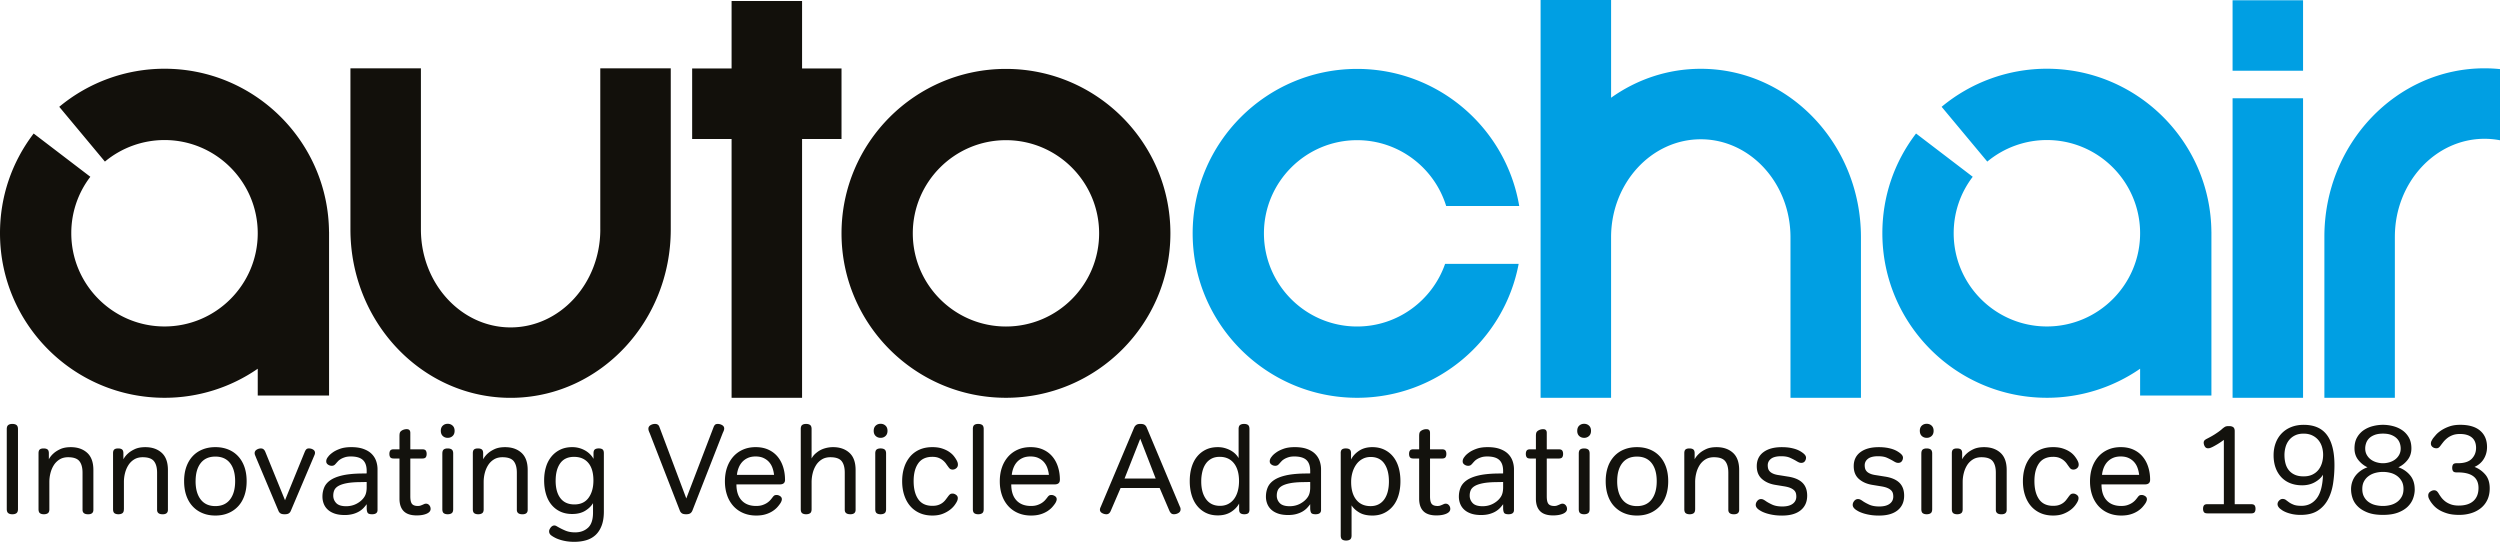
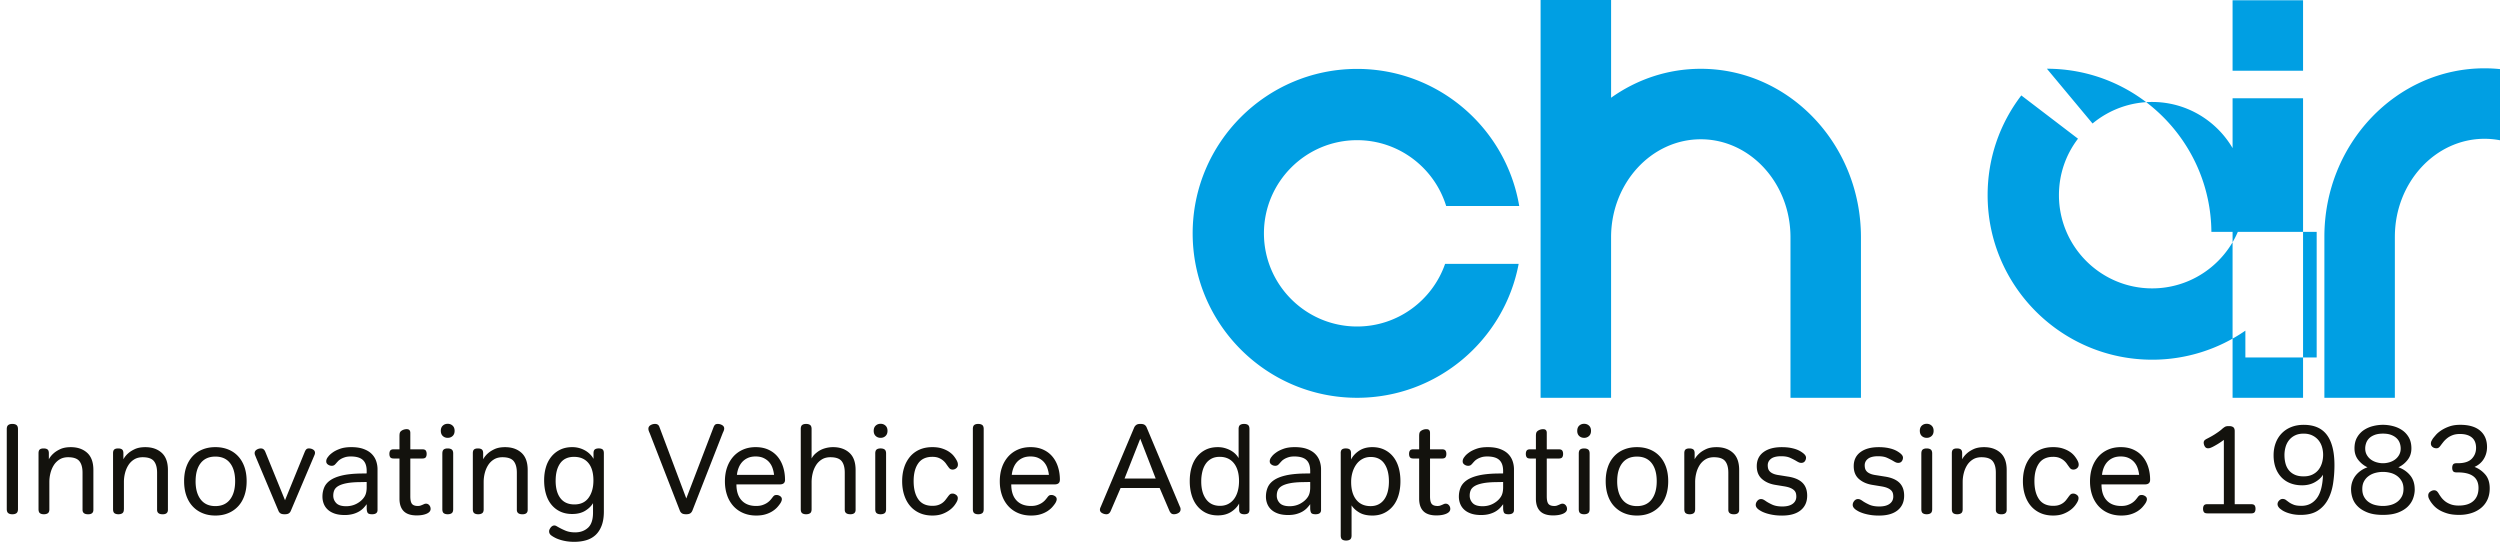
<svg xmlns="http://www.w3.org/2000/svg" width="465.973" height="100.99" viewBox="0 0 465.973 100.99">
-   <path fill="#12100B" d="M187.5 74.143c-16.9 0-30.65-13.75-30.65-30.65s13.75-30.65 30.65-30.65 30.65 13.75 30.65 30.65-13.75 30.65-30.65 30.65m0-48.015c-9.575 0-17.365 7.79-17.365 17.364 0 9.574 7.79 17.365 17.365 17.365 9.574 0 17.364-7.79 17.364-17.365s-7.79-17.364-17.364-17.364M111.89 42.77c0 10.067-7.5 18.255-16.72 18.255-9.217 0-16.717-8.188-16.717-18.255V12.74H65.317v30.03c0 17.056 13.003 30.966 29.132 31.374h1.44c16.13-.407 29.133-14.317 29.133-31.374V12.74h-13.136v30.03zm-50.565.45c-.14-16.79-13.836-30.41-30.66-30.41a30.7 30.7 0 0 0-19.62 7.098l8.51 10.212a17.39 17.39 0 0 1 11.11-4.017c9.58 0 17.374 7.794 17.374 17.373 0 9.58-7.796 17.373-17.377 17.373-9.58 0-17.374-7.795-17.374-17.374a17.21 17.21 0 0 1 3.55-10.525L6.276 24.887C2.17 30.266 0 36.693 0 43.476c0 16.91 13.756 30.667 30.665 30.667a30.49 30.49 0 0 0 17.375-5.416v4.997h13.293V43.22h-.008z" />
-   <path fill="#009FE3" d="M252.948 60.856c-9.575 0-17.364-7.79-17.364-17.364 0-9.575 7.79-17.364 17.364-17.364 7.8 0 14.414 5.17 16.6 12.265h13.617c-2.436-14.48-15.054-25.55-30.217-25.55-16.9 0-30.65 13.75-30.65 30.65s13.75 30.65 30.65 30.65c14.957 0 27.44-10.772 30.113-24.965h-13.71c-2.36 6.79-8.817 11.678-16.4 11.678m47.337 8.754V44.19c.016-10.053 7.508-18.23 16.718-18.23 9.218 0 16.72 8.19 16.72 18.256v29.927h13.135V44.216c0-17.31-13.394-31.392-29.854-31.392-6.19 0-11.945 1.992-16.717 5.396V0H287.15v44.192l-.002.024v29.927h13.138V69.61zm115.84-51.29h13.135v55.822h-13.136zm0-18.27h13.135v13.14h-13.136zm30.248 44.075c0-10.066 7.5-18.256 16.72-18.256.98 0 1.94.096 2.878.274V12.88a28.56 28.56 0 0 0-2.88-.148c-16.462 0-29.854 14.083-29.854 31.393v30.02h13.135v-30.02zm-34.197-.905c-.14-16.79-13.838-30.41-30.66-30.41a30.7 30.7 0 0 0-19.62 7.098l8.51 10.212a17.385 17.385 0 0 1 11.11-4.017c9.58 0 17.374 7.794 17.374 17.373 0 9.58-7.795 17.373-17.375 17.373s-17.373-7.795-17.373-17.374c0-3.843 1.23-7.483 3.55-10.525l-10.565-8.065c-4.107 5.38-6.278 11.807-6.278 18.59 0 16.91 13.756 30.667 30.665 30.667a30.5 30.5 0 0 0 17.377-5.416v4.997h13.29V43.22h-.007z" />
-   <path fill="#12100B" d="M156.85 12.767h-7.353V.19H136.36v12.577h-7.35v13.135h7.35v48.24h13.137v-48.24h7.353z" />
+   <path fill="#009FE3" d="M252.948 60.856c-9.575 0-17.364-7.79-17.364-17.364 0-9.575 7.79-17.364 17.364-17.364 7.8 0 14.414 5.17 16.6 12.265h13.617c-2.436-14.48-15.054-25.55-30.217-25.55-16.9 0-30.65 13.75-30.65 30.65s13.75 30.65 30.65 30.65c14.957 0 27.44-10.772 30.113-24.965h-13.71c-2.36 6.79-8.817 11.678-16.4 11.678m47.337 8.754V44.19c.016-10.053 7.508-18.23 16.718-18.23 9.218 0 16.72 8.19 16.72 18.256v29.927h13.135V44.216c0-17.31-13.394-31.392-29.854-31.392-6.19 0-11.945 1.992-16.717 5.396V0H287.15v44.192l-.002.024v29.927h13.138V69.61zm115.84-51.29h13.135v55.822h-13.136zm0-18.27h13.135v13.14h-13.136zm30.248 44.075c0-10.066 7.5-18.256 16.72-18.256.98 0 1.94.096 2.878.274V12.88a28.56 28.56 0 0 0-2.88-.148c-16.462 0-29.854 14.083-29.854 31.393v30.02h13.135v-30.02zm-34.197-.905c-.14-16.79-13.838-30.41-30.66-30.41l8.51 10.212a17.385 17.385 0 0 1 11.11-4.017c9.58 0 17.374 7.794 17.374 17.373 0 9.58-7.795 17.373-17.375 17.373s-17.373-7.795-17.373-17.374c0-3.843 1.23-7.483 3.55-10.525l-10.565-8.065c-4.107 5.38-6.278 11.807-6.278 18.59 0 16.91 13.756 30.667 30.665 30.667a30.5 30.5 0 0 0 17.377-5.416v4.997h13.29V43.22h-.007z" />
  <path d="M1.26 79.99c0-.364.09-.618.273-.76.182-.144.44-.215.772-.215.333 0 .59.07.773.214s.273.394.273.76v14.89c0 .365-.09.618-.27.76s-.44.215-.774.215-.59-.07-.772-.214c-.183-.143-.274-.396-.274-.76V79.99zM9.202 94.9c0 .366-.09.616-.273.75-.184.135-.434.202-.75.202s-.564-.067-.738-.202c-.174-.134-.26-.384-.26-.75V84.486c0-.35.078-.586.237-.713.157-.127.395-.19.712-.19.317 0 .56.063.725.19s.25.364.25.713v1.118a4.02 4.02 0 0 1 .903-1.118c.318-.285.734-.547 1.25-.785.515-.236 1.162-.355 1.938-.355 1.252 0 2.267.35 3.044 1.047.776.698 1.165 1.77 1.165 3.21v7.42c0 .557-.325.833-.975.833-.698 0-1.046-.276-1.046-.832V88.1c0-.936-.194-1.65-.583-2.14s-1.09-.738-2.104-.738c-.62 0-1.15.14-1.595.416a3.36 3.36 0 0 0-1.082 1.082c-.278.444-.484.94-.62 1.486s-.2 1.09-.2 1.63V94.9zm13.888 0c0 .366-.09.616-.273.75-.182.135-.432.202-.75.202-.316 0-.562-.067-.736-.202-.172-.134-.26-.384-.26-.75V84.486c0-.35.08-.586.24-.713.157-.127.395-.19.712-.19.318 0 .56.063.726.19s.25.364.25.713v1.118a4.02 4.02 0 0 1 .903-1.118c.317-.285.733-.547 1.25-.785.514-.236 1.16-.355 1.937-.355 1.252 0 2.267.35 3.044 1.047.777.698 1.166 1.77 1.166 3.21v7.42c0 .557-.325.833-.975.833-.697 0-1.045-.276-1.045-.832V88.1c0-.936-.194-1.65-.583-2.14s-1.09-.738-2.103-.738c-.62 0-1.15.14-1.594.416a3.36 3.36 0 0 0-1.082 1.082c-.278.444-.484.94-.62 1.486s-.2 1.09-.2 1.63V94.9zm11.225-5.207c0-1 .138-1.89.416-2.675.28-.785.676-1.45 1.19-1.998s1.13-.963 1.844-1.248c.713-.286 1.506-.43 2.378-.43.873 0 1.666.144 2.38.43.712.285 1.327.7 1.842 1.248s.912 1.213 1.19 1.998c.276.784.416 1.676.416 2.675s-.14 1.895-.417 2.688-.673 1.465-1.188 2.01-1.13.97-1.843 1.26c-.715.296-1.508.44-2.38.44-.87 0-1.664-.144-2.377-.44-.713-.29-1.328-.71-1.843-1.26s-.912-1.215-1.19-2.01c-.277-.792-.415-1.687-.415-2.686zm2.14 0c0 1.443.317 2.577.95 3.4.635.825 1.547 1.237 2.736 1.237s2.103-.412 2.737-1.236c.634-.824.95-1.958.95-3.4 0-1.443-.316-2.57-.95-3.378-.634-.81-1.546-1.213-2.735-1.213s-2.1.404-2.734 1.213c-.634.81-.95 1.934-.95 3.377zm11.272-4.4a46.55 46.55 0 0 0-.178-.44 1.02 1.02 0 0 1-.085-.392c0-.27.123-.48.37-.64a1.48 1.48 0 0 1 .82-.238c.364 0 .634.223.81.667l3.66 8.99 3.687-9.04c.095-.222.198-.38.31-.476.11-.096.26-.143.45-.143.286 0 .548.07.786.215s.356.35.356.618a.98.98 0 0 1-.083.368c-.055.137-.114.275-.177.418l-4.257 10.035c-.08.19-.202.342-.37.452s-.423.166-.772.166c-.35 0-.606-.055-.773-.165s-.29-.262-.37-.452l-4.185-9.94zm20.618 2.95v-.476c0-.904-.234-1.578-.7-2.02-.47-.445-1.226-.667-2.272-.667-.412 0-.77.048-1.07.143-.302.095-.56.206-.773.333-.214.127-.39.262-.523.404s-.25.27-.345.38c-.16.19-.293.318-.404.38a.86.86 0 0 1-.428.097 1.18 1.18 0 0 1-.7-.227c-.215-.15-.322-.345-.322-.582 0-.127.012-.23.036-.31s.06-.166.107-.262c.018-.048.113-.182.288-.404.174-.222.44-.46.796-.713.357-.256.816-.48 1.38-.68.56-.198 1.248-.298 2.056-.298.903 0 1.667.115 2.294.345.626.23 1.13.535 1.51.916.38.38.658.82.833 1.32.174.5.26 1.02.26 1.557v7.588c0 .523-.34.784-1.02.784-.46 0-.742-.103-.845-.31-.104-.205-.155-.49-.155-.855v-.713c-.16.222-.35.45-.57.69a3.91 3.91 0 0 1-.82.653 4.65 4.65 0 0 1-1.166.487 5.78 5.78 0 0 1-1.556.19c-.714 0-1.328-.088-1.843-.262-.515-.175-.942-.416-1.283-.726-.34-.31-.595-.674-.76-1.094s-.25-.868-.25-1.344c0-.618.11-1.19.332-1.713.22-.522.6-.97 1.14-1.343.54-.373 1.257-.666 2.153-.88.896-.215 2.025-.337 3.39-.37l1.233-.02zm-1.307 1.617c-1.015.016-1.84.087-2.474.214s-1.133.297-1.498.51c-.365.216-.615.474-.75.774-.134.3-.2.642-.2 1.022 0 .54.185 1.003.558 1.392s.987.582 1.843.582c.745 0 1.423-.17 2.033-.51s1.074-.766 1.39-1.273c.27-.426.405-1.005.405-1.734v-1l-1.307.025zm6.35-4.4c-.318 0-.533-.075-.644-.227-.11-.15-.166-.36-.166-.63s.055-.48.166-.63c.11-.15.325-.227.643-.227h1.07v-2.45c0-.3.028-.522.083-.665.055-.14.17-.27.345-.38a1.75 1.75 0 0 1 .927-.26c.444 0 .666.23.666.69v3.066h2.235c.317 0 .53.075.642.227.11.15.167.36.167.63s-.056.48-.167.63c-.11.15-.325.227-.642.227h-2.235v7.04c0 .697.107 1.173.32 1.427.215.254.575.38 1.083.38.19 0 .355-.023.49-.07.134-.048.256-.096.37-.144.11-.047.216-.095.32-.143a.882.882 0 0 1 .367-.07c.222 0 .417.095.583.284.166.19.25.42.25.69 0 .38-.247.678-.738.892-.492.214-1.11.32-1.855.32-1.094 0-1.902-.265-2.426-.796-.52-.53-.783-1.304-.783-2.32v-7.49h-1.07zm8.774-5.16c0-.413.123-.734.37-.964.245-.23.55-.345.915-.345s.67.117.916.347c.246.23.37.55.37.963s-.124.732-.37.962c-.246.23-.55.345-.916.345s-.67-.114-.916-.345c-.244-.23-.367-.55-.367-.963zm.286 4.233c0-.364.087-.614.26-.75s.42-.2.738-.2c.317 0 .567.066.75.2s.272.386.272.75V94.9c0 .366-.09.616-.273.75-.182.135-.432.202-.75.202-.316 0-.562-.067-.736-.202-.176-.134-.263-.384-.263-.75V84.534zM90.152 94.9c0 .366-.09.616-.273.75-.184.135-.434.202-.75.202s-.564-.067-.738-.202c-.174-.134-.26-.384-.26-.75V84.486c0-.35.078-.586.237-.713.157-.127.395-.19.712-.19.317 0 .56.063.725.19s.25.364.25.713v1.118a4.02 4.02 0 0 1 .903-1.118c.318-.285.734-.547 1.25-.785.515-.236 1.162-.355 1.938-.355 1.252 0 2.267.35 3.044 1.047.776.698 1.165 1.77 1.165 3.21v7.42c0 .557-.325.833-.975.833-.698 0-1.046-.276-1.046-.832V88.1c0-.936-.194-1.65-.583-2.14s-1.09-.738-2.104-.738c-.62 0-1.15.14-1.595.416a3.36 3.36 0 0 0-1.082 1.082c-.278.444-.484.94-.62 1.486s-.2 1.09-.2 1.63V94.9zm20.38-1.116c-.316.54-.8 1.01-1.45 1.415-.65.402-1.46.604-2.426.604-.84 0-1.582-.15-2.224-.452a4.693 4.693 0 0 1-1.64-1.272c-.453-.546-.794-1.208-1.023-1.984-.23-.776-.347-1.633-.347-2.568 0-.904.115-1.732.345-2.485a5.58 5.58 0 0 1 1.02-1.95c.453-.547 1-.975 1.642-1.284s1.383-.466 2.224-.466a4.828 4.828 0 0 1 2.52.69c.334.206.623.44.87.7s.44.528.582.798v-1.047c0-.35.083-.586.25-.713s.408-.19.725-.19.556.063.715.19c.158.127.238.364.238.713V95.33c0 1.046-.14 1.93-.417 2.65s-.658 1.305-1.142 1.75c-.483.442-1.062.764-1.736.962s-1.415.298-2.224.298c-.666 0-1.28-.06-1.843-.18a7.423 7.423 0 0 1-1.44-.44c-.41-.188-.747-.383-1.01-.58s-.392-.45-.392-.75a.88.88 0 0 1 .107-.416c.07-.136.146-.25.226-.346.064-.08.15-.154.263-.226a.69.69 0 0 1 .38-.107.75.75 0 0 1 .404.12l.166.095c.46.27.95.515 1.475.737.524.222 1.134.332 1.832.332.967 0 1.764-.287 2.39-.857.626-.57.94-1.515.94-2.83v-1.76zm-6.967-4.186c0 1.396.297 2.48.892 3.258.594.777 1.462 1.165 2.604 1.165 1.16 0 2.04-.41 2.64-1.234s.906-1.902.906-3.234c0-1.426-.317-2.516-.95-3.27-.635-.752-1.523-1.13-2.665-1.13s-1.997.397-2.567 1.19-.857 1.878-.857 3.258zm25.47 5.612c-.08.19-.202.345-.37.464s-.423.178-.772.178c-.365 0-.63-.06-.796-.178a1.052 1.052 0 0 1-.37-.464l-5.612-14.436a5.622 5.622 0 0 1-.19-.464 1.16 1.16 0 0 1-.07-.393c0-.285.13-.507.39-.665s.544-.238.845-.238c.412 0 .682.183.81.547l5.017 13.344 5.113-13.365c.08-.176.17-.307.273-.394s.266-.13.488-.13c.287 0 .557.074.81.225.254.15.38.36.38.63 0 .113-.023.235-.07.37s-.11.28-.19.44l-5.684 14.53zm17.288-5.78c0 .572-.325.857-.975.857h-8.085c0 1.284.32 2.275.963 2.973.642.698 1.55 1.047 2.723 1.047.457 0 .86-.06 1.2-.18.34-.118.63-.26.867-.427.238-.167.432-.337.583-.512a9.39 9.39 0 0 0 .37-.452c.11-.158.218-.277.32-.356s.258-.12.465-.12c.222 0 .44.072.654.215.212.144.32.333.32.57 0 .207-.088.453-.263.738a6.28 6.28 0 0 1-.56.726c-.23.26-.522.51-.88.747a5.04 5.04 0 0 1-1.295.594c-.508.16-1.102.24-1.784.24-.89 0-1.693-.155-2.415-.465a5.196 5.196 0 0 1-1.843-1.308 5.78 5.78 0 0 1-1.166-2.02c-.27-.786-.404-1.646-.404-2.58 0-.953.134-1.816.404-2.594a5.925 5.925 0 0 1 1.154-2.01c.5-.562 1.102-.998 1.807-1.308s1.494-.464 2.366-.464c.89 0 1.674.155 2.355.465s1.252.737 1.712 1.284c.458.546.808 1.192 1.045 1.937s.358 1.548.358 2.403zm-5.47-4.35c-.554 0-1.038.092-1.45.273a3.13 3.13 0 0 0-1.046.737c-.285.31-.51.674-.678 1.094s-.275.86-.323 1.32h6.92a5.664 5.664 0 0 0-.297-1.297 3.293 3.293 0 0 0-.64-1.094c-.28-.31-.624-.56-1.036-.75s-.896-.283-1.45-.283zm10.417.38c.222-.412.515-.762.88-1.047a4.22 4.22 0 0 1 1.463-.81 5.426 5.426 0 0 1 1.653-.26c1.252 0 2.267.348 3.044 1.046.776.695 1.165 1.766 1.165 3.21v7.42c0 .554-.325.83-.975.83-.698 0-1.046-.276-1.046-.83V88.1c0-.95-.194-1.67-.583-2.152s-1.09-.726-2.102-.726c-.618 0-1.15.14-1.593.416a3.36 3.36 0 0 0-1.082 1.082 5.047 5.047 0 0 0-.62 1.498 6.94 6.94 0 0 0-.2 1.642v5.04c0 .366-.092.616-.274.75-.183.135-.433.202-.75.202s-.563-.067-.737-.202c-.174-.134-.26-.384-.26-.75V79.967c0-.364.086-.614.26-.75s.42-.2.737-.2c.316 0 .566.066.748.2s.273.386.273.75v5.494zm11.58-5.16c0-.413.124-.734.37-.964.246-.23.55-.345.916-.345s.67.117.916.347c.246.23.37.55.37.963s-.124.732-.37.962c-.246.23-.55.345-.916.345s-.67-.114-.916-.345c-.246-.23-.37-.55-.37-.963zm.287 4.233c0-.364.087-.614.26-.75s.42-.2.738-.2c.317 0 .567.066.75.2s.272.386.272.75V94.9c0 .366-.09.616-.273.75-.182.135-.432.202-.75.202-.316 0-.562-.067-.736-.202-.174-.134-.26-.384-.26-.75V84.534zm13.46 8.157c.19-.27.345-.452.463-.547.12-.096.28-.144.488-.144.222 0 .44.08.654.236.214.158.32.356.32.595 0 .223-.055.437-.166.643-.08.175-.226.408-.44.702a4.367 4.367 0 0 1-.88.867 5.43 5.43 0 0 1-1.356.737c-.53.205-1.16.31-1.89.31-.904 0-1.705-.16-2.403-.477s-1.284-.757-1.76-1.32c-.476-.562-.84-1.236-1.094-2.02-.254-.785-.38-1.646-.38-2.58 0-.936.126-1.792.38-2.57a5.925 5.925 0 0 1 1.094-2.01c.476-.56 1.062-.997 1.76-1.307s1.5-.464 2.402-.464c.68 0 1.28.083 1.794.25.515.166.96.377 1.332.63.373.254.674.53.904.833.23.3.41.578.536.832.063.127.11.246.143.356.03.11.045.23.045.356a.824.824 0 0 1-.31.677c-.205.167-.427.25-.665.25a.846.846 0 0 1-.44-.106c-.118-.07-.265-.233-.44-.487-.094-.126-.213-.293-.355-.5s-.325-.403-.547-.594a3.028 3.028 0 0 0-.82-.488c-.326-.135-.718-.202-1.178-.202-1.19 0-2.07.405-2.64 1.214s-.856 1.91-.856 3.306c0 1.427.285 2.553.856 3.377s1.45 1.236 2.64 1.236c.428 0 .793-.05 1.094-.154a2.79 2.79 0 0 0 1.308-.906c.143-.183.278-.36.405-.535zm4.733-12.724c0-.364.087-.614.26-.75s.42-.2.738-.2c.317 0 .567.066.75.2s.272.386.272.75V94.9c0 .366-.09.616-.273.75-.182.135-.432.202-.75.202-.316 0-.562-.067-.736-.202-.172-.134-.26-.384-.26-.75V79.967zm16.218 9.464c0 .572-.325.857-.975.857h-8.085c0 1.284.32 2.275.963 2.973s1.55 1.047 2.725 1.047c.46 0 .86-.06 1.2-.18.342-.118.63-.26.87-.427.237-.167.43-.337.582-.512.15-.174.273-.325.37-.452.11-.158.217-.277.32-.356s.257-.12.464-.12c.223 0 .44.072.655.215.214.144.32.333.32.57 0 .207-.086.453-.26.738-.144.222-.33.464-.56.726-.23.26-.523.51-.88.747a5.04 5.04 0 0 1-1.296.594c-.51.16-1.103.24-1.785.24-.888 0-1.692-.155-2.414-.465a5.196 5.196 0 0 1-1.842-1.308 5.78 5.78 0 0 1-1.166-2.02c-.27-.786-.403-1.646-.403-2.58 0-.953.133-1.816.403-2.594a5.925 5.925 0 0 1 1.155-2.01c.5-.562 1.102-.998 1.807-1.308s1.494-.464 2.366-.464c.89 0 1.674.155 2.355.465s1.252.737 1.712 1.284c.46.546.81 1.192 1.046 1.937s.358 1.548.358 2.403zm-5.47-4.35c-.555 0-1.04.092-1.45.273a3.13 3.13 0 0 0-1.047.737c-.283.31-.51.674-.676 1.094s-.273.86-.32 1.32h6.92a5.664 5.664 0 0 0-.298-1.297 3.293 3.293 0 0 0-.642-1.094c-.278-.31-.623-.56-1.035-.75s-.896-.283-1.45-.283zm14.15 10.772c-.285 0-.56-.075-.82-.226-.262-.15-.393-.36-.393-.63 0-.048.008-.11.024-.19.014-.08.053-.182.117-.31l6.255-14.84a1.24 1.24 0 0 1 .392-.463c.167-.12.417-.18.75-.18.364 0 .63.06.796.18.168.118.29.273.37.464l6.207 14.792a.99.99 0 0 1 .107.295c.008.07.012.14.012.202 0 .285-.13.508-.392.666a1.605 1.605 0 0 1-.844.237c-.222 0-.396-.058-.523-.177s-.23-.266-.31-.44l-1.83-4.28h-7.277l-1.855 4.305c-.177.397-.438.594-.787.594zm6.302-14.078l-2.925 7.42h5.803l-2.878-7.42zm20.357 13.176c0 .348-.08.586-.238.713-.16.126-.398.19-.716.19-.317 0-.56-.064-.725-.19-.168-.127-.25-.365-.25-.714v-1.096c-.334.618-.837 1.142-1.51 1.57-.675.427-1.496.642-2.46.642-.84 0-1.584-.16-2.226-.476a4.816 4.816 0 0 1-1.64-1.32c-.453-.56-.794-1.235-1.023-2.02-.23-.785-.344-1.645-.344-2.58s.115-1.792.345-2.568c.23-.776.57-1.442 1.023-1.998.452-.555 1-.986 1.64-1.296s1.384-.464 2.225-.464c.49 0 .946.063 1.366.19s.793.285 1.118.476c.325.19.606.408.844.654.238.246.42.487.547.725v-5.424c0-.364.09-.614.273-.75.182-.134.432-.2.75-.2.316 0 .56.066.736.2.174.136.262.386.262.75V94.95zm-8.99-5.21c0 1.38.3 2.482.904 3.307s1.468 1.236 2.594 1.236c.57 0 1.078-.114 1.522-.345.444-.23.816-.55 1.118-.963s.527-.9.678-1.463c.15-.562.227-1.177.227-1.843 0-1.413-.318-2.52-.95-3.32-.636-.8-1.524-1.2-2.666-1.2-.57 0-1.07.11-1.5.333a2.966 2.966 0 0 0-1.07.94c-.285.403-.5.887-.64 1.45a7.644 7.644 0 0 0-.215 1.867zm20.31-1.497v-.476c0-.904-.235-1.578-.7-2.02-.47-.445-1.227-.667-2.273-.667-.412 0-.77.048-1.07.143-.3.095-.56.206-.772.333s-.39.262-.523.404-.25.27-.347.38c-.158.19-.294.318-.404.38a.86.86 0 0 1-.43.097c-.253 0-.487-.075-.7-.227-.215-.15-.32-.345-.32-.582 0-.127.01-.23.034-.31s.06-.166.107-.262c.017-.048.11-.182.286-.404.174-.222.44-.46.797-.713.356-.256.816-.48 1.38-.68s1.248-.298 2.057-.298c.904 0 1.67.115 2.296.345.626.23 1.13.535 1.51.916.38.38.657.82.832 1.32.175.5.262 1.02.262 1.557v7.588c0 .523-.34.784-1.022.784-.46 0-.74-.103-.845-.31-.103-.205-.154-.49-.154-.855v-.713c-.16.222-.35.45-.57.69a3.935 3.935 0 0 1-.82.653c-.327.198-.716.36-1.168.487-.45.127-.97.19-1.558.19-.713 0-1.328-.088-1.843-.262-.515-.175-.942-.416-1.283-.726s-.595-.674-.76-1.094a3.603 3.603 0 0 1-.25-1.344c0-.618.11-1.19.332-1.713.22-.522.602-.97 1.14-1.343.54-.373 1.257-.666 2.153-.88.896-.215 2.024-.337 3.39-.37l1.232-.02zm-1.31 1.617c-1.014.016-1.84.087-2.473.214s-1.134.297-1.498.51c-.365.216-.614.474-.75.774s-.2.642-.2 1.022c0 .54.186 1.003.558 1.392s.987.582 1.843.582c.745 0 1.423-.17 2.034-.51.61-.342 1.075-.766 1.393-1.273.27-.426.404-1.005.404-1.734v-1l-1.308.025zm6.993-5.375c0-.35.08-.586.238-.713s.396-.19.714-.19c.316 0 .56.063.726.19.166.127.25.364.25.713v1.165c.332-.65.835-1.196 1.51-1.64.674-.444 1.494-.667 2.46-.667.825 0 1.563.154 2.213.464.65.31 1.203.74 1.654 1.296.452.556.793 1.222 1.023 1.998.23.778.345 1.643.345 2.594 0 .936-.114 1.796-.344 2.58-.23.785-.57 1.46-1.023 2.02a4.78 4.78 0 0 1-1.652 1.32c-.65.318-1.387.477-2.21.477-1 0-1.816-.19-2.45-.57-.635-.38-1.11-.823-1.427-1.33v5.61c0 .364-.092.614-.273.75-.183.134-.433.2-.75.2-.316 0-.562-.066-.736-.2-.175-.136-.262-.386-.262-.75V84.485zm8.99 5.256c0-1.393-.285-2.503-.856-3.327-.57-.824-1.42-1.237-2.544-1.237-.57 0-1.082.123-1.534.37s-.833.58-1.142 1.01c-.31.428-.547.924-.714 1.486a6.31 6.31 0 0 0-.25 1.796c0 1.412.317 2.514.952 3.306.634.793 1.52 1.19 2.663 1.19.57 0 1.07-.11 1.498-.334.43-.222.785-.535 1.07-.94s.5-.887.643-1.45.214-1.186.214-1.867zm4.565-4.28c-.317 0-.53-.075-.642-.227-.11-.15-.167-.36-.167-.63s.056-.48.167-.63c.11-.15.324-.227.642-.227h1.07v-2.45c0-.3.027-.522.083-.665s.17-.27.345-.38c.286-.173.595-.26.928-.26.446 0 .668.23.668.69v3.066h2.235c.317 0 .53.075.643.227.11.15.166.36.166.63s-.055.48-.165.63c-.11.15-.325.227-.643.227h-2.235v7.04c0 .697.106 1.173.32 1.427s.574.38 1.082.38c.19 0 .353-.023.487-.07a6.29 6.29 0 0 0 .37-.144c.11-.047.215-.095.32-.143a.89.89 0 0 1 .367-.07c.222 0 .416.095.582.284.166.19.25.42.25.69 0 .38-.247.678-.738.892s-1.11.32-1.854.32c-1.095 0-1.903-.265-2.426-.796-.523-.53-.785-1.304-.785-2.32v-7.49h-1.07zm16.718 2.783v-.476c0-.904-.234-1.578-.7-2.02-.47-.445-1.226-.667-2.272-.667-.41 0-.767.048-1.07.143-.3.095-.557.206-.77.333s-.39.262-.523.404-.25.27-.345.38c-.157.19-.293.318-.403.38a.86.86 0 0 1-.43.097c-.254 0-.49-.075-.702-.227-.214-.15-.32-.345-.32-.582 0-.127.012-.23.035-.31s.06-.166.107-.262c.015-.048.11-.182.284-.404.174-.222.44-.46.797-.713.358-.256.818-.48 1.38-.68s1.25-.298 2.06-.298c.902 0 1.667.115 2.294.345.626.23 1.13.535 1.51.916.38.38.657.82.832 1.32.175.5.262 1.02.262 1.557v7.588c0 .523-.34.784-1.022.784-.46 0-.74-.103-.845-.31-.102-.205-.153-.49-.153-.855v-.713a7.34 7.34 0 0 1-.57.69 3.935 3.935 0 0 1-.82.653c-.325.198-.714.36-1.166.487-.45.127-.97.19-1.557.19-.713 0-1.328-.088-1.843-.262-.517-.175-.944-.416-1.285-.726s-.595-.674-.76-1.094a3.603 3.603 0 0 1-.25-1.344c0-.618.11-1.19.332-1.713.222-.522.603-.97 1.142-1.343.537-.373 1.254-.666 2.15-.88.896-.215 2.024-.337 3.39-.37l1.232-.02zm-1.308 1.617c-1.015.016-1.84.087-2.474.214s-1.132.297-1.496.51c-.365.216-.614.474-.75.774s-.2.642-.2 1.022c0 .54.186 1.003.558 1.392s.988.582 1.844.582c.745 0 1.423-.17 2.034-.51.61-.342 1.073-.766 1.39-1.273.27-.426.405-1.005.405-1.734v-1l-1.308.025zm6.35-4.4c-.317 0-.53-.075-.642-.227-.11-.15-.167-.36-.167-.63s.056-.48.167-.63c.11-.15.324-.227.642-.227h1.07v-2.45c0-.3.027-.522.083-.665s.17-.27.345-.38c.286-.173.595-.26.928-.26.446 0 .668.23.668.69v3.066h2.235c.317 0 .53.075.643.227.11.15.166.36.166.63s-.055.48-.165.63c-.11.15-.325.227-.643.227H288.3v7.04c0 .697.106 1.173.32 1.427s.574.38 1.082.38c.19 0 .353-.023.487-.07a6.29 6.29 0 0 0 .37-.144c.11-.047.215-.095.32-.143a.89.89 0 0 1 .367-.07c.222 0 .416.095.582.284.166.19.25.42.25.69 0 .38-.247.678-.738.892s-1.11.32-1.854.32c-1.095 0-1.903-.265-2.426-.796-.523-.53-.785-1.304-.785-2.32v-7.49h-1.07zm8.775-5.16c0-.413.122-.734.368-.964s.55-.345.916-.345c.364 0 .67.117.915.347s.367.55.367.963-.123.732-.37.962a1.29 1.29 0 0 1-.914.345c-.365 0-.67-.114-.916-.345-.245-.23-.368-.55-.368-.963zm.286 4.233c0-.364.087-.614.262-.75.174-.134.42-.2.737-.2.316 0 .566.066.75.2.18.136.272.386.272.75V94.9c0 .366-.092.616-.273.75-.183.135-.433.202-.75.202-.316 0-.562-.067-.736-.202-.175-.134-.262-.384-.262-.75V84.534zm5.017 5.16c0-1 .14-1.89.416-2.675a5.573 5.573 0 0 1 1.187-1.998 5.097 5.097 0 0 1 1.843-1.248c.715-.286 1.508-.43 2.38-.43.87 0 1.664.144 2.378.43.713.285 1.327.7 1.843 1.248.517.547.913 1.213 1.19 1.998.278.784.417 1.676.417 2.675s-.14 1.895-.416 2.688c-.277.795-.674 1.465-1.19 2.01a5.238 5.238 0 0 1-1.84 1.26c-.715.296-1.508.44-2.38.44-.87 0-1.664-.144-2.38-.44a5.23 5.23 0 0 1-1.84-1.26c-.517-.545-.913-1.215-1.19-2.01s-.416-1.687-.416-2.686zm2.14 0c0 1.443.318 2.577.952 3.4s1.546 1.237 2.735 1.237c1.188 0 2.1-.412 2.734-1.236s.95-1.958.95-3.4c0-1.443-.316-2.57-.95-3.378s-1.546-1.213-2.734-1.213c-1.19 0-2.102.404-2.735 1.213s-.95 1.934-.95 3.377zm14.53 5.207c0 .366-.09.616-.272.75-.18.135-.43.202-.747.202s-.563-.067-.737-.202c-.175-.134-.262-.384-.262-.75V84.486c0-.35.08-.586.237-.713s.397-.19.715-.19c.316 0 .56.063.726.19.167.127.25.364.25.713v1.118c.22-.412.523-.785.904-1.118.316-.285.732-.547 1.248-.785.517-.236 1.162-.355 1.94-.355 1.25 0 2.266.35 3.043 1.047.776.698 1.165 1.77 1.165 3.21v7.42c0 .557-.325.833-.975.833-.698 0-1.047-.276-1.047-.832V88.1c0-.936-.194-1.65-.582-2.14-.39-.492-1.09-.738-2.105-.738-.62 0-1.15.14-1.593.416a3.36 3.36 0 0 0-1.082 1.082c-.277.444-.484.94-.618 1.486a6.784 6.784 0 0 0-.202 1.63V94.9zm11.772.025c-.174-.143-.297-.28-.368-.416s-.107-.268-.107-.395c0-.27.096-.52.286-.75.19-.228.42-.344.69-.344.157 0 .304.03.438.096s.29.158.464.285c.27.19.658.405 1.165.644.508.237 1.142.356 1.903.356.84 0 1.486-.165 1.938-.498.452-.333.678-.785.678-1.355a2.43 2.43 0 0 0-.07-.595 1.226 1.226 0 0 0-.32-.547c-.168-.175-.41-.33-.727-.464s-.746-.24-1.284-.32l-1.45-.237c-1.03-.158-1.874-.522-2.53-1.094-.66-.57-.988-1.37-.988-2.4 0-1.128.417-2 1.25-2.618.832-.617 1.962-.927 3.39-.927.633 0 1.184.044 1.65.13.47.09.86.195 1.18.322a4.523 4.523 0 0 1 1.26.738c.3.254.45.508.45.76 0 .255-.074.48-.225.68-.15.197-.37.297-.654.297-.174 0-.336-.036-.486-.107-.15-.07-.33-.17-.535-.297a12.506 12.506 0 0 0-1.083-.548c-.42-.19-.973-.285-1.654-.285-.855 0-1.486.16-1.89.476-.405.317-.607.72-.607 1.213 0 .206.023.404.07.595.05.19.146.368.3.535.15.166.37.313.664.44.293.127.686.222 1.177.285l1.475.237c1.22.175 2.137.55 2.747 1.13.61.58.916 1.392.916 2.438 0 1.157-.404 2.065-1.213 2.723-.81.658-1.966.987-3.472.987-.602 0-1.145-.04-1.628-.12a9 9 0 0 1-1.284-.296c-.372-.12-.68-.246-.927-.38s-.443-.26-.585-.37zm18.075 0c-.175-.143-.298-.28-.37-.416s-.106-.268-.106-.395c0-.27.096-.52.286-.75.19-.228.42-.344.69-.344.157 0 .304.03.438.096s.29.158.464.285c.27.19.658.405 1.165.644.508.237 1.142.356 1.903.356.84 0 1.486-.165 1.938-.498.452-.333.678-.785.678-1.355a2.43 2.43 0 0 0-.07-.595 1.226 1.226 0 0 0-.32-.547c-.168-.175-.41-.33-.727-.464-.32-.133-.748-.24-1.286-.32l-1.45-.237c-1.03-.158-1.876-.522-2.533-1.094-.657-.57-.986-1.37-.986-2.4 0-1.128.416-2 1.25-2.618.83-.617 1.96-.927 3.388-.927a9.23 9.23 0 0 1 1.652.13c.468.09.86.195 1.178.322a4.523 4.523 0 0 1 1.26.738c.302.254.452.508.452.76 0 .255-.075.48-.226.68-.152.197-.37.297-.655.297-.175 0-.337-.036-.487-.107-.15-.07-.33-.17-.535-.297a12.506 12.506 0 0 0-1.08-.548c-.42-.19-.97-.285-1.653-.285-.855 0-1.486.16-1.89.476-.405.317-.607.72-.607 1.213 0 .206.025.404.072.595.048.19.146.368.298.535.15.166.372.313.666.44.293.127.686.222 1.177.285l1.475.237c1.22.175 2.137.55 2.747 1.13.61.58.915 1.392.915 2.438 0 1.157-.404 2.065-1.213 2.723-.81.658-1.966.987-3.472.987-.603 0-1.146-.04-1.63-.12a9 9 0 0 1-1.283-.296c-.373-.12-.682-.246-.928-.38s-.443-.26-.585-.37zM357.833 80.3c0-.413.122-.734.368-.964s.553-.345.918-.345c.364 0 .67.117.915.347s.37.55.37.963-.124.732-.37.962a1.29 1.29 0 0 1-.915.345c-.365 0-.67-.114-.916-.345-.245-.23-.367-.55-.367-.963zm.285 4.233c0-.364.087-.614.262-.75.174-.134.42-.2.737-.2.316 0 .566.066.75.2.18.136.272.386.272.75V94.9c0 .366-.094.616-.275.75-.183.135-.433.202-.75.202-.316 0-.562-.067-.736-.202-.176-.134-.263-.384-.263-.75V84.534zm7.705 10.367c0 .366-.092.616-.273.75-.183.135-.433.202-.75.202-.316 0-.562-.067-.736-.202-.175-.134-.262-.384-.262-.75V84.486c0-.35.08-.586.237-.713s.394-.19.712-.19c.316 0 .56.063.726.19.165.127.248.364.248.713v1.118c.222-.412.523-.785.904-1.118.316-.285.732-.547 1.248-.785.516-.236 1.16-.355 1.938-.355 1.252 0 2.267.35 3.044 1.047.776.698 1.165 1.77 1.165 3.21v7.42c0 .557-.325.833-.975.833-.698 0-1.047-.276-1.047-.832V88.1c0-.936-.194-1.65-.582-2.14-.39-.492-1.09-.738-2.104-.738-.618 0-1.15.14-1.593.416a3.36 3.36 0 0 0-1.082 1.082c-.276.444-.483.94-.617 1.486a6.784 6.784 0 0 0-.202 1.63V94.9zm19.667-2.21c.19-.27.344-.452.463-.547.12-.096.28-.144.487-.144.223 0 .44.08.654.236s.32.356.32.595c0 .223-.055.437-.166.643-.08.175-.226.408-.44.702a4.367 4.367 0 0 1-.88.867 5.44 5.44 0 0 1-1.354.737c-.53.205-1.162.31-1.89.31-.905 0-1.706-.16-2.403-.477s-1.282-.757-1.76-1.32c-.474-.562-.84-1.236-1.092-2.02-.254-.785-.38-1.646-.38-2.58 0-.936.126-1.792.38-2.57a5.925 5.925 0 0 1 1.094-2.01c.477-.56 1.063-.997 1.76-1.307s1.5-.464 2.403-.464c.682 0 1.28.083 1.795.25.516.166.96.377 1.332.63a3.8 3.8 0 0 1 .903.833c.23.3.408.578.535.832.063.127.11.246.143.356.033.11.05.23.05.356a.827.827 0 0 1-.31.677 1.04 1.04 0 0 1-.666.25c-.175 0-.32-.035-.44-.106s-.266-.233-.44-.487a14.885 14.885 0 0 1-.356-.5c-.142-.205-.324-.403-.546-.594s-.494-.354-.82-.488-.717-.202-1.176-.202c-1.19 0-2.07.405-2.64 1.214-.57.81-.856 1.91-.856 3.306 0 1.427.285 2.553.856 3.377.57.824 1.45 1.236 2.64 1.236.428 0 .792-.05 1.094-.154a2.77 2.77 0 0 0 1.307-.906c.142-.183.276-.36.403-.535zm15.267-3.26c0 .572-.325.857-.975.857h-8.086c0 1.284.32 2.275.963 2.973.64.698 1.55 1.047 2.722 1.047.46 0 .86-.06 1.2-.18s.63-.26.868-.427a3.11 3.11 0 0 0 .584-.512c.15-.174.273-.325.368-.452.11-.158.218-.277.32-.356.104-.08.26-.12.465-.12.222 0 .44.072.654.215.216.144.32.333.32.57 0 .207-.085.453-.26.738-.143.222-.33.464-.56.726-.23.26-.522.51-.88.747a5.04 5.04 0 0 1-1.295.594c-.508.16-1.103.24-1.783.24-.888 0-1.692-.155-2.413-.465a5.196 5.196 0 0 1-1.844-1.308 5.78 5.78 0 0 1-1.166-2.02c-.27-.786-.404-1.646-.404-2.58 0-.953.135-1.816.404-2.594a5.94 5.94 0 0 1 1.153-2.01c.5-.562 1.104-.998 1.81-1.308s1.493-.464 2.365-.464c.888 0 1.673.155 2.354.465s1.25.737 1.71 1.284.81 1.192 1.048 1.937c.24.747.36 1.548.36 2.403zm-5.47-4.35c-.555 0-1.038.092-1.45.273a3.124 3.124 0 0 0-1.047.737c-.285.31-.51.674-.678 1.094a4.98 4.98 0 0 0-.32 1.32h6.92a5.563 5.563 0 0 0-.298-1.297 3.26 3.26 0 0 0-.642-1.094 3.126 3.126 0 0 0-1.034-.75c-.413-.19-.896-.283-1.45-.283zm16.148 10.606c-.317 0-.53-.075-.642-.226-.11-.15-.167-.36-.167-.63s.056-.48.167-.63c.11-.15.324-.227.642-.227h3.068V81.988c-.444.333-.877.622-1.297.868s-.717.408-.892.487c-.175.08-.312.135-.416.167a1.2 1.2 0 0 1-.345.047.652.652 0 0 1-.606-.356 1.394 1.394 0 0 1-.202-.687c0-.158.044-.293.13-.404s.26-.23.513-.357c.19-.096.407-.21.653-.346.248-.134.5-.285.763-.45.262-.168.52-.342.773-.524a7.17 7.17 0 0 0 .69-.56c.174-.142.332-.253.475-.332s.365-.12.667-.12h.095c.318 0 .568.07.75.204.183.135.274.385.274.75v13.603h3.067c.318 0 .532.075.644.226.11.15.166.36.166.63s-.056.48-.166.63c-.11.15-.325.227-.643.227h-8.155zm17.525-1.403c1.19 0 2.142-.467 2.855-1.403.713-.935 1.102-2.4 1.165-4.4-.317.54-.82 1.004-1.51 1.393-.69.39-1.48.583-2.367.583-.824 0-1.565-.13-2.224-.393a4.587 4.587 0 0 1-1.678-1.13 5.026 5.026 0 0 1-1.06-1.77c-.245-.69-.368-1.456-.368-2.296 0-.824.127-1.582.38-2.27s.623-1.29 1.107-1.797a5.04 5.04 0 0 1 1.77-1.188c.7-.285 1.484-.428 2.356-.428 1.95 0 3.393.63 4.328 1.89.935 1.26 1.403 3.136 1.403 5.625 0 1.186-.088 2.34-.262 3.46-.175 1.116-.496 2.106-.964 2.97s-1.104 1.555-1.913 2.07c-.81.515-1.854.77-3.14.77a7.46 7.46 0 0 1-1.616-.152c-.46-.105-.85-.223-1.165-.357s-.566-.27-.75-.403-.305-.228-.367-.274c-.286-.27-.43-.54-.43-.81 0-.253.1-.478.298-.677s.408-.3.63-.3c.254 0 .468.068.643.203s.372.28.594.44c.223.157.508.304.856.44s.828.2 1.43.2zm-3.16-9.443c0 .54.063 1.052.19 1.535.127.484.333.903.618 1.26.286.357.654.64 1.106.845.45.206 1.002.31 1.652.31.634 0 1.182-.11 1.642-.333.46-.222.836-.52 1.13-.892.293-.373.51-.8.653-1.284s.214-.985.214-1.51c0-.506-.07-.997-.214-1.474-.144-.476-.366-.896-.667-1.26s-.682-.658-1.142-.88-.997-.333-1.615-.333-1.153.11-1.605.333a3.19 3.19 0 0 0-1.118.892c-.294.373-.508.8-.643 1.284s-.203.99-.203 1.51zm24.28 6.375c0 .57-.104 1.138-.31 1.7s-.54 1.07-1 1.522c-.46.45-1.065.82-1.818 1.105s-1.685.428-2.794.428c-1.126 0-2.065-.143-2.818-.428s-1.363-.654-1.83-1.105c-.47-.452-.802-.96-1-1.522s-.297-1.13-.297-1.7a4.3 4.3 0 0 1 .237-1.45c.158-.444.377-.837.654-1.178s.603-.638.975-.892a4.857 4.857 0 0 1 1.2-.595c-.65-.3-1.218-.75-1.7-1.344s-.727-1.32-.727-2.176c0-.81.163-1.494.487-2.058a4.024 4.024 0 0 1 1.25-1.355 5.387 5.387 0 0 1 1.712-.75 7.66 7.66 0 0 1 1.855-.236 7.6 7.6 0 0 1 1.866.24c.627.16 1.193.407 1.7.75.508.34.924.79 1.25 1.353.324.563.486 1.25.486 2.058 0 .84-.243 1.563-.727 2.165a4.693 4.693 0 0 1-1.7 1.355 4.756 4.756 0 0 1 2.163 1.462c.59.69.882 1.575.882 2.653zm-2.094-.07c0-.572-.11-1.056-.332-1.452a3.068 3.068 0 0 0-.868-.986 3.557 3.557 0 0 0-1.225-.57 5.58 5.58 0 0 0-2.804 0c-.46.118-.872.31-1.236.57-.366.26-.66.59-.88.986-.224.396-.334.88-.334 1.45s.11 1.06.333 1.463c.22.404.513.733.88.987a3.59 3.59 0 0 0 1.234.547c.46.11.928.167 1.403.167.46 0 .915-.056 1.367-.167.452-.11.86-.293 1.225-.547s.66-.583.89-.987c.23-.404.345-.892.345-1.462zm-.522-7.563a3.08 3.08 0 0 0-.167-.976c-.11-.333-.297-.63-.56-.892s-.602-.476-1.02-.642c-.42-.167-.94-.25-1.56-.25s-1.14.083-1.568.25c-.43.166-.77.38-1.025.642-.253.262-.436.56-.547.892-.11.333-.167.658-.167.976 0 .46.1.864.298 1.213s.456.638.773.868c.317.23.675.4 1.07.51.397.112.785.168 1.166.168.38 0 .77-.054 1.165-.165a3.32 3.32 0 0 0 1.07-.51c.317-.23.575-.52.773-.87s.3-.752.3-1.212zm5.54 9.845a4.853 4.853 0 0 1-.285-.512 1.33 1.33 0 0 1-.12-.583c0-.285.122-.515.37-.69.243-.173.485-.26.723-.26a.78.78 0 0 1 .452.13c.127.088.262.25.404.487.11.19.26.415.45.676.19.262.43.508.714.737.286.23.64.425 1.06.583s.923.238 1.51.238c1.188 0 2.1-.286 2.734-.856.633-.572.95-1.38.95-2.427 0-1.934-1.284-2.9-3.853-2.9h-.238c-.317 0-.532-.075-.643-.226-.11-.15-.167-.36-.167-.63s.056-.48.167-.63c.11-.15.325-.227.642-.227h.26c1.175 0 2.03-.274 2.57-.822.538-.547.808-1.225.808-2.033 0-.855-.262-1.502-.784-1.938-.523-.437-1.26-.654-2.212-.654-.54 0-1.003.075-1.392.226-.39.15-.725.34-1.01.57-.286.23-.528.472-.726.725-.2.255-.37.477-.512.667a1.45 1.45 0 0 1-.356.37.69.69 0 0 1-.38.106c-.302 0-.552-.083-.75-.25a.766.766 0 0 1-.297-.605c0-.205.042-.388.13-.546.087-.16.17-.302.25-.43.11-.142.288-.355.534-.64.245-.287.573-.568.986-.846a6.965 6.965 0 0 1 1.5-.737c.585-.214 1.275-.32 2.068-.32 1.617 0 2.854.364 3.71 1.094.855.73 1.284 1.744 1.284 3.044 0 .823-.202 1.564-.606 2.223s-.98 1.154-1.725 1.487c.777.3 1.443.77 2 1.414.554.643.83 1.503.83 2.58 0 .81-.145 1.523-.438 2.14a4.332 4.332 0 0 1-1.214 1.548 5.43 5.43 0 0 1-1.81.94c-.688.214-1.43.32-2.223.32-.904 0-1.67-.1-2.295-.297-.627-.197-1.146-.43-1.558-.7a4.434 4.434 0 0 1-.987-.844 7.356 7.356 0 0 1-.533-.7z" fill="#13120D" />
</svg>